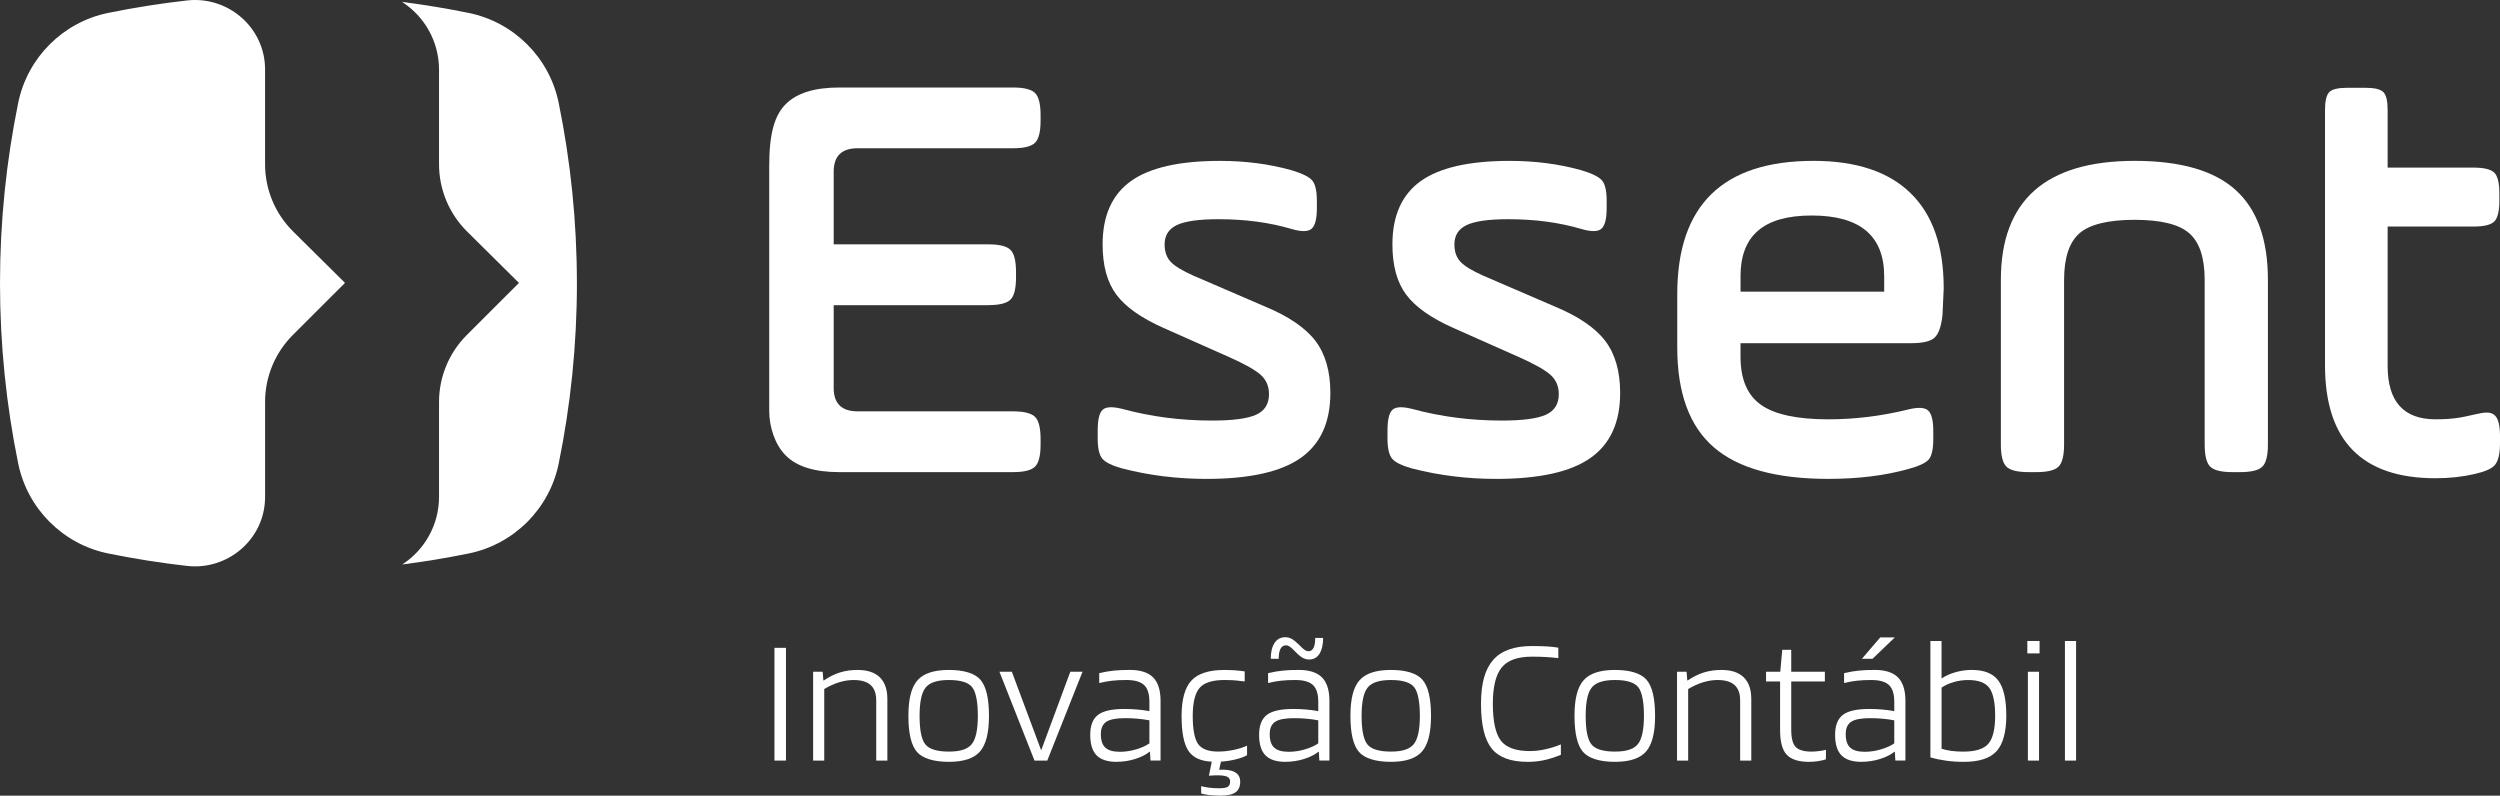
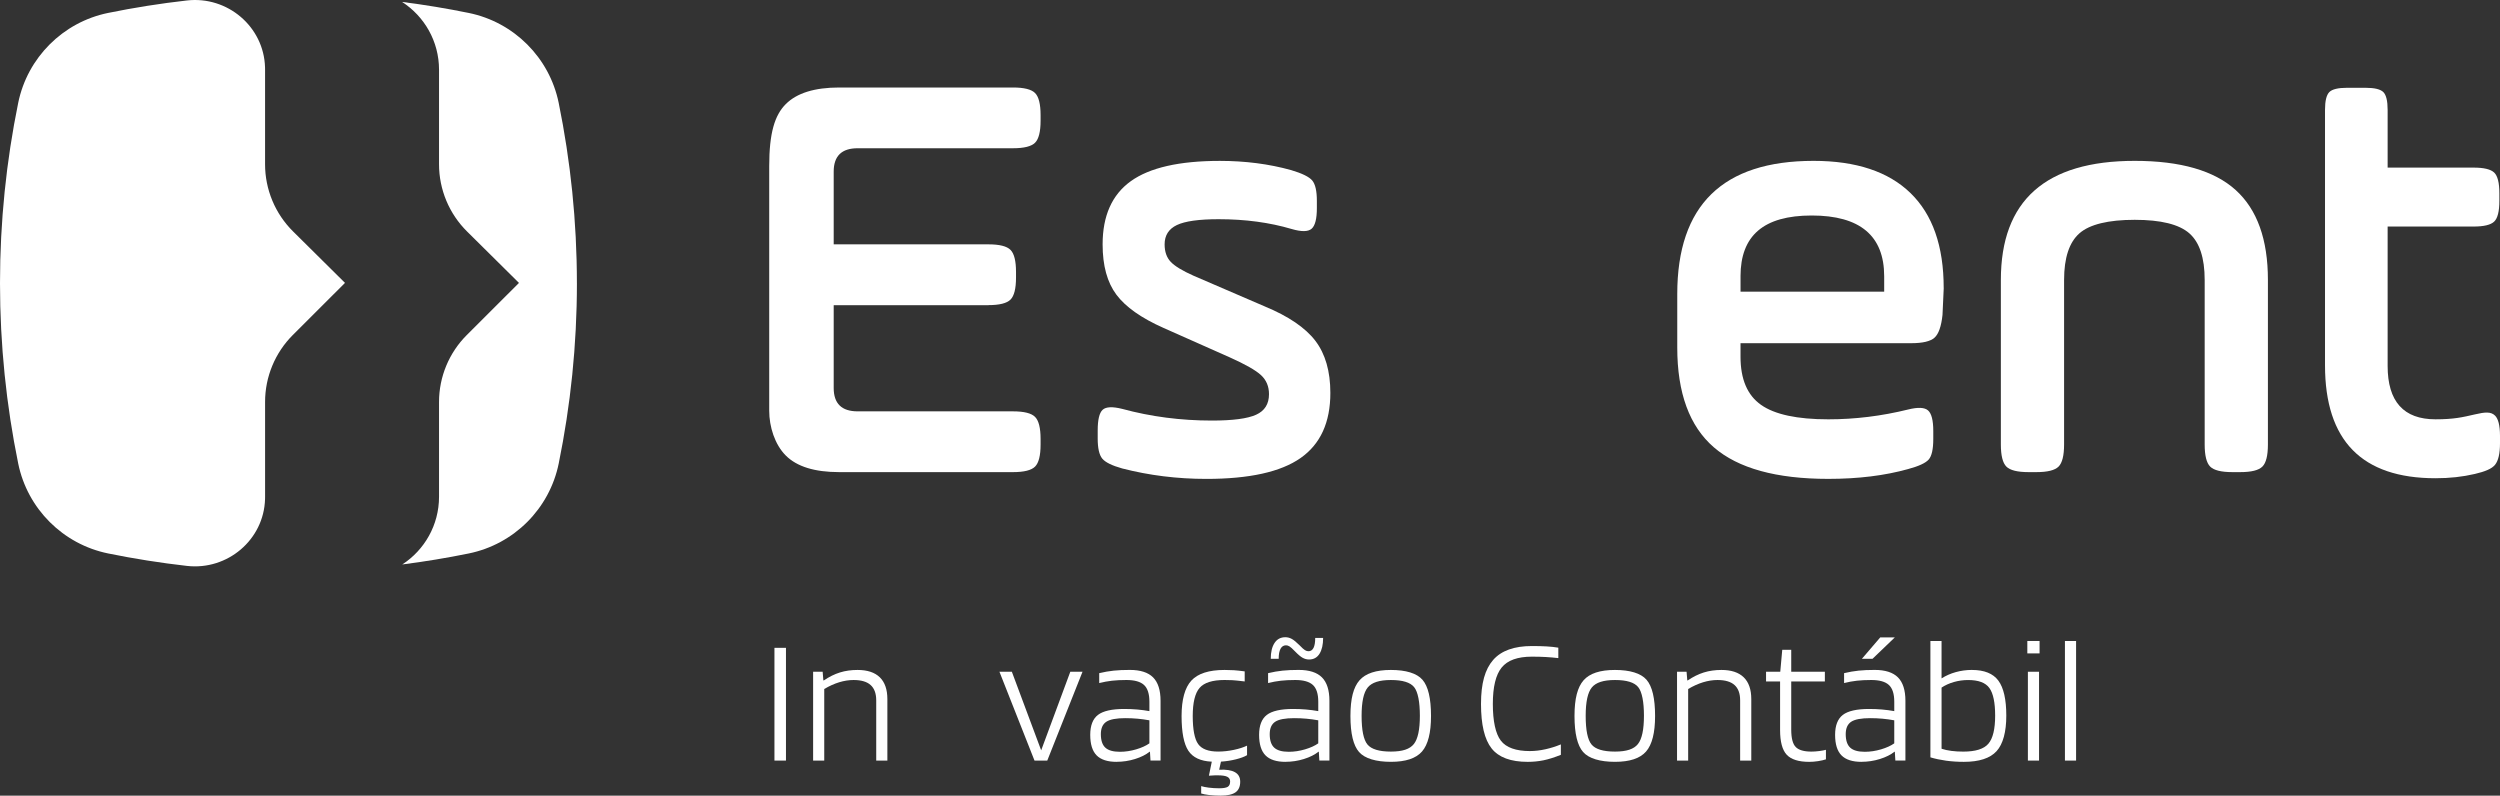
<svg xmlns="http://www.w3.org/2000/svg" id="Camada_2" data-name="Camada 2" viewBox="0 0 1500 477.39">
  <rect x="0" y="0" width="1500" height="477.39" fill="#333333" stroke="none" />
  <defs>
    <style>
      .cls-1 {
        fill: #fff;
      }
    </style>
  </defs>
  <g id="Camada_1-2" data-name="Camada 1">
    <g>
      <g>
        <path class="cls-1" d="M175.86,138.88l31.14,30.85-31.3,31.26c-10.66,10.65-16.65,25.1-16.65,40.17v56.88c0,.48,0,.95-.02,1.42-.7,24.41-22.55,42.83-46.81,40.09-15.99-1.81-31.78-4.32-47.32-7.48-27.13-5.53-48.45-26.85-53.98-53.98C3.79,243.14,0,206.98,0,169.92S3.79,96.69,10.92,61.73c5.53-27.13,26.85-48.45,53.98-53.98,15.54-3.17,31.32-5.67,47.31-7.48,24.26-2.74,46.08,15.68,46.81,40.08.01.49.02.98.02,1.48v56.72c0,15.15,6.05,29.66,16.82,40.33Z" />
        <path class="cls-1" d="M346.15,169.92c0,37.06-3.79,73.22-10.92,108.18-5.53,27.13-26.85,48.45-53.98,53.98-13.13,2.68-26.43,4.88-39.89,6.6,13.28-8.63,22.06-23.6,22.06-40.62v-56.88c0-15.07,5.99-29.52,16.66-40.17l31.3-31.26-31.14-30.85c-10.76-10.66-16.82-25.18-16.82-40.33v-56.72c0-17.07-8.83-32.07-22.17-40.69,13.49,1.71,26.83,3.92,39.99,6.61,27.13,5.53,48.45,26.85,53.98,53.98,7.13,34.96,10.92,71.12,10.92,108.18Z" />
      </g>
      <g>
        <path class="cls-1" d="M593.04,183.1h-92.82v49.71c0,9.34,4.79,14,14.36,14h93.19c6.63,0,11.05,1.1,13.26,3.32,2.21,2.21,3.32,6.63,3.32,13.26v3.31c0,6.63-1.1,11.05-3.32,13.26-2.21,2.21-6.63,3.31-13.26,3.31h-104.24c-14.73,0-25.42-3.31-32.05-9.95-6.63-6.63-9.95-17.31-9.95-26.87V99.67c0-19.91,3.31-30.59,9.95-37.22,6.63-6.63,17.31-9.95,32.05-9.95h104.24c6.63,0,11.05,1.1,13.26,3.31,2.21,2.21,3.32,6.63,3.32,13.26v3.31c0,6.63-1.1,11.05-3.32,13.26-2.21,2.21-6.63,3.31-13.26,3.31h-93.19c-9.58,0-14.36,4.67-14.36,14v43.66h92.82c6.63,0,11.05,1.1,13.26,3.32,2.21,2.21,3.31,6.63,3.31,13.26v3.31c0,6.63-1.1,11.05-3.31,13.26-2.21,2.21-6.63,3.31-13.26,3.31Z" />
        <path class="cls-1" d="M658.62,263.02v-4.79c0-6.38.98-10.5,2.95-12.34,1.96-1.84,5.89-2.03,11.79-.55,17.19,4.67,35.11,7,53.78,7,12.52,0,21.36-1.16,26.52-3.5,5.16-2.33,7.74-6.45,7.74-12.34,0-4.66-1.6-8.47-4.79-11.42-3.2-2.95-9.46-6.5-18.79-10.68l-39.78-17.68c-13.26-5.89-22.65-12.52-28.18-19.89-5.53-7.37-8.29-17.43-8.29-30.2,0-17.19,5.65-29.84,16.94-37.94,11.29-8.1,29.1-12.16,53.41-12.16,15.22,0,29.47,1.84,42.73,5.52,6.63,1.97,10.87,4.05,12.71,6.26,1.84,2.21,2.76,6.26,2.76,12.16v4.42c0,6.39-1.05,10.5-3.13,12.34-2.09,1.84-6.08,1.9-11.97.18-13.26-3.93-27.87-5.89-43.83-5.89-11.79,0-20.14,1.17-25.05,3.5-4.91,2.34-7.37,6.2-7.37,11.6,0,4.42,1.23,7.92,3.68,10.5,2.45,2.58,7,5.34,13.63,8.29l42.73,18.42c14.24,5.89,24.37,12.77,30.39,20.63,6.01,7.86,9.02,18.3,9.02,31.31,0,17.68-5.96,30.7-17.87,39.05-11.91,8.35-30.76,12.52-56.54,12.52-17.44,0-34.26-2.09-50.46-6.26-6.14-1.72-10.13-3.68-11.97-5.89-1.84-2.21-2.76-6.26-2.76-12.16Z" />
-         <path class="cls-1" d="M832.5,263.02v-4.79c0-6.38.98-10.5,2.95-12.34,1.96-1.84,5.89-2.03,11.79-.55,17.19,4.67,35.11,7,53.78,7,12.52,0,21.36-1.16,26.52-3.5,5.16-2.33,7.74-6.45,7.74-12.34,0-4.66-1.6-8.47-4.79-11.42-3.2-2.95-9.46-6.5-18.79-10.68l-39.78-17.68c-13.26-5.89-22.65-12.52-28.18-19.89-5.53-7.37-8.29-17.43-8.29-30.2,0-17.19,5.65-29.84,16.94-37.94,11.29-8.1,29.1-12.16,53.41-12.16,15.22,0,29.47,1.84,42.73,5.52,6.63,1.97,10.87,4.05,12.71,6.26,1.84,2.21,2.76,6.26,2.76,12.16v4.42c0,6.39-1.05,10.5-3.13,12.34-2.09,1.84-6.08,1.9-11.97.18-13.26-3.93-27.87-5.89-43.83-5.89-11.79,0-20.14,1.17-25.05,3.5-4.91,2.34-7.37,6.2-7.37,11.6,0,4.42,1.23,7.92,3.68,10.5,2.45,2.58,7,5.34,13.63,8.29l42.73,18.42c14.24,5.89,24.37,12.77,30.39,20.63,6.01,7.86,9.02,18.3,9.02,31.31,0,17.68-5.96,30.7-17.87,39.05-11.91,8.35-30.76,12.52-56.54,12.52-17.44,0-34.26-2.09-50.46-6.26-6.14-1.72-10.13-3.68-11.97-5.89-1.84-2.21-2.76-6.26-2.76-12.16Z" />
        <path class="cls-1" d="M1166.24,172.77c0,.98-.25,6.39-.74,16.21-.74,6.88-2.34,11.42-4.79,13.63-2.46,2.21-7.13,3.31-14,3.31h-102.4v8.1c0,13.51,4.11,23.15,12.34,28.92,8.22,5.77,21.67,8.66,40.33,8.66,15.96,0,31.92-1.96,47.89-5.89,5.89-1.47,9.88-1.29,11.97.55,2.08,1.84,3.13,5.96,3.13,12.34v4.79c0,6.14-.92,10.26-2.76,12.34-1.84,2.09-5.96,3.99-12.34,5.71-14,3.92-29.96,5.89-47.89,5.89-31.19,0-54.09-6.32-68.7-18.97-14.61-12.64-21.92-32.6-21.92-59.86v-32.05c0-53.28,27.26-79.93,81.77-79.93,25.54,0,44.94,6.45,58.2,19.34,13.26,12.89,19.89,31.86,19.89,56.91ZM1044.32,165.77v9.21h86.19v-9.21c0-24.31-14.49-36.47-43.47-36.47s-42.73,12.16-42.73,36.47Z" />
        <path class="cls-1" d="M1238.45,167.98v98.72c0,6.63-1.1,11.05-3.31,13.26-2.21,2.21-6.63,3.31-13.26,3.31h-4.79c-6.63,0-11.05-1.1-13.26-3.31-2.21-2.21-3.31-6.63-3.31-13.26v-98.72c0-47.64,26.76-71.46,80.3-71.46,27.5,0,47.7,5.84,60.59,17.5,12.89,11.67,19.34,29.65,19.34,53.96v98.72c0,6.63-1.1,11.05-3.32,13.26-2.21,2.21-6.63,3.31-13.26,3.31h-4.79c-6.63,0-11.05-1.1-13.26-3.31-2.21-2.21-3.31-6.63-3.31-13.26v-98.72c0-13.26-3.07-22.59-9.21-27.99-6.14-5.4-17.07-8.1-32.78-8.1s-27.02,2.7-33.15,8.1c-6.14,5.41-9.21,14.73-9.21,27.99Z" />
        <path class="cls-1" d="M1497.05,249.39c-2.53-2.53-6.06-2.15-12.16-.74-7.26,1.68-12.53,2.94-23.58,2.94-19.15,0-28.73-10.68-28.73-32.05v-83.61h51.57c6.14,0,10.25-.98,12.34-2.95,2.08-1.96,3.13-6.13,3.13-12.52v-4.42c0-6.38-1.05-10.56-3.13-12.52-2.09-1.96-6.2-2.95-12.34-2.95h-51.57v-34.63c0-5.4-.86-8.96-2.58-10.68-1.72-1.71-5.28-2.58-10.68-2.58h-11.05c-5.4,0-8.96.86-10.68,2.58-1.71,1.72-2.58,5.28-2.58,10.68v153.23c0,45.19,22.1,67.78,66.3,67.78,8.59,0,16.23-.86,23.58-2.57,6.09-1.42,10.19-3.07,12.16-5.52,1.96-2.45,2.95-6.75,2.95-12.89v-4.42c0-6.38-1.1-10.31-2.95-12.16Z" />
      </g>
      <g>
        <path class="cls-1" d="M471.58,388.7v67.65h-6.91v-67.65h6.91Z" />
        <path class="cls-1" d="M494.56,456.35h-6.69v-53.3h5.72l.43,5.18h.32c3.16-2.16,6.37-3.74,9.6-4.75,3.24-1.01,6.76-1.51,10.57-1.51,5.9,0,10.36,1.48,13.38,4.42,3.02,2.95,4.53,7.3,4.53,13.06v36.9h-6.69v-36.15c0-4.1-1.12-7.16-3.35-9.17s-5.65-3.02-10.25-3.02c-2.81,0-5.68.45-8.63,1.35-2.95.9-5.94,2.25-8.96,4.05v42.94Z" />
-         <path class="cls-1" d="M593.39,429.59c0,10.07-1.8,17.17-5.4,21.31-3.6,4.14-9.82,6.2-18.67,6.2s-15.65-1.96-19.1-5.88c-3.45-3.92-5.18-11.13-5.18-21.63s1.82-17.28,5.45-21.42c3.63-4.14,9.91-6.2,18.83-6.2s15.52,1.96,18.94,5.88c3.42,3.92,5.13,11.17,5.13,21.74ZM551.75,429.48c0,8.63,1.17,14.37,3.51,17.21,2.34,2.84,7.03,4.26,14.08,4.26s11.35-1.51,13.76-4.53c2.41-3.02,3.61-8.67,3.61-16.94s-1.15-14.37-3.45-17.21c-2.3-2.84-6.94-4.26-13.92-4.26s-11.47,1.49-13.92,4.48c-2.45,2.99-3.67,8.65-3.67,16.99Z" />
        <path class="cls-1" d="M642.17,403.05h7.34l-21.15,53.3h-7.66l-21.04-53.3h7.45l17.59,47.15,17.48-47.15Z" />
        <path class="cls-1" d="M670,457.11c-5.47,0-9.48-1.3-12.03-3.89-2.55-2.59-3.83-6.69-3.83-12.3s1.55-9.6,4.64-11.98c3.09-2.37,8.35-3.56,15.75-3.56,2.66,0,5.25.11,7.77.32,2.52.22,4.96.54,7.34.97v-5.61c0-4.75-1.08-8.11-3.24-10.09-2.16-1.98-5.68-2.97-10.57-2.97-3.31,0-6.2.15-8.69.43-2.48.29-5.02.75-7.61,1.4v-5.94c3.02-.72,5.92-1.22,8.69-1.51,2.77-.29,5.99-.43,9.66-.43,6.33,0,10.99,1.49,13.97,4.48,2.98,2.99,4.48,7.68,4.48,14.08v35.82h-6.04l-.32-5.29h-.22c-2.23,1.8-5.14,3.25-8.74,4.37-3.6,1.12-7.27,1.67-11.01,1.67ZM675.29,430.89c-5.47,0-9.3.72-11.49,2.16-2.19,1.44-3.29,3.92-3.29,7.45,0,3.74.9,6.44,2.7,8.09,1.8,1.66,4.71,2.48,8.74,2.48,3.24,0,6.49-.49,9.76-1.46,3.27-.97,5.92-2.17,7.93-3.61v-13.81c-2.37-.43-4.73-.76-7.07-.97-2.34-.22-4.77-.32-7.28-.32Z" />
        <path class="cls-1" d="M744.13,468.97c0,2.95-.94,5.09-2.81,6.42-1.87,1.33-4.86,2-8.95,2-2.52,0-4.82-.13-6.91-.38-2.09-.25-3.67-.56-4.75-.92v-4.42c1.08.36,2.61.66,4.59.92,1.98.25,4.05.38,6.2.38,2.44,0,4.15-.29,5.12-.86s1.46-1.66,1.46-3.24c0-1.29-.58-2.23-1.73-2.81-1.15-.58-3.06-.86-5.72-.86h-1.56c-.54,0-1.78.07-3.72.22l1.73-8.42c-6.69-.29-11.38-2.48-14.08-6.58-2.7-4.1-4.05-11.04-4.05-20.82s1.96-17.01,5.88-21.26c3.92-4.24,10.56-6.37,19.91-6.37,2.09,0,3.96.06,5.61.16,1.65.11,3.81.34,6.47.7v6.04c-3.53-.43-5.99-.68-7.39-.76-1.4-.07-2.97-.11-4.69-.11-7.27,0-12.27,1.58-15,4.75-2.73,3.17-4.1,8.78-4.1,16.83s1.08,13.81,3.24,16.83c2.16,3.02,6.15,4.53,11.98,4.53,3.09,0,6.24-.34,9.44-1.02,3.2-.68,5.84-1.53,7.93-2.54v5.72c-1.58.94-3.8,1.76-6.64,2.48-2.84.72-5.85,1.19-9.01,1.4l-1.08,4.86c4.17-.22,7.32.27,9.44,1.46,2.12,1.19,3.18,3.07,3.18,5.66Z" />
        <path class="cls-1" d="M771.32,457.11c-5.47,0-9.48-1.3-12.03-3.89-2.55-2.59-3.83-6.69-3.83-12.3s1.55-9.6,4.64-11.98c3.09-2.37,8.35-3.56,15.75-3.56,2.66,0,5.25.11,7.77.32,2.52.22,4.96.54,7.34.97v-5.61c0-4.75-1.08-8.11-3.24-10.09-2.16-1.98-5.68-2.97-10.57-2.97-3.31,0-6.2.15-8.69.43s-5.02.75-7.61,1.4v-5.94c3.02-.72,5.92-1.22,8.69-1.51,2.77-.29,5.99-.43,9.66-.43,6.33,0,10.99,1.49,13.97,4.48,2.98,2.99,4.48,7.68,4.48,14.08v35.82h-6.04l-.32-5.29h-.22c-2.23,1.8-5.14,3.25-8.74,4.37-3.6,1.12-7.27,1.67-11.01,1.67ZM776.61,430.89c-5.47,0-9.3.72-11.49,2.16-2.19,1.44-3.29,3.92-3.29,7.45,0,3.74.9,6.44,2.7,8.09,1.8,1.66,4.71,2.48,8.74,2.48,3.24,0,6.49-.49,9.76-1.46,3.27-.97,5.92-2.17,7.93-3.61v-13.81c-2.37-.43-4.73-.76-7.07-.97-2.34-.22-4.77-.32-7.28-.32ZM789.12,382.76h4.75c0,4.03-.72,7.19-2.16,9.49-1.44,2.3-3.53,3.45-6.26,3.45-1.3,0-2.56-.32-3.78-.97-1.22-.65-2.81-1.98-4.75-3.99-1.44-1.51-2.52-2.48-3.24-2.91-.72-.43-1.4-.65-2.05-.65-1.44,0-2.54.68-3.29,2.05-.75,1.37-1.13,3.38-1.13,6.04h-4.75c0-4.03.76-7.19,2.27-9.49,1.51-2.3,3.67-3.45,6.48-3.45,1.29,0,2.55.32,3.78.97,1.22.65,2.8,1.94,4.75,3.88,1.44,1.51,2.52,2.48,3.24,2.91.72.43,1.4.65,2.05.65,1.37,0,2.39-.66,3.08-2,.68-1.33,1.02-3.33,1.02-5.99Z" />
        <path class="cls-1" d="M858.61,429.59c0,10.07-1.8,17.17-5.4,21.31-3.6,4.14-9.82,6.2-18.67,6.2s-15.65-1.96-19.1-5.88c-3.45-3.92-5.18-11.13-5.18-21.63s1.82-17.28,5.45-21.42c3.63-4.14,9.91-6.2,18.83-6.2s15.52,1.96,18.94,5.88c3.42,3.92,5.13,11.17,5.13,21.74ZM816.96,429.48c0,8.63,1.17,14.37,3.51,17.21,2.34,2.84,7.03,4.26,14.08,4.26s11.35-1.51,13.76-4.53c2.41-3.02,3.61-8.67,3.61-16.94s-1.15-14.37-3.45-17.21c-2.3-2.84-6.94-4.26-13.92-4.26s-11.47,1.49-13.92,4.48c-2.45,2.99-3.67,8.65-3.67,16.99Z" />
        <path class="cls-1" d="M918.06,450.63c2.95,0,6.02-.36,9.23-1.08,3.2-.72,6.28-1.69,9.23-2.91v6.26c-3.96,1.58-7.45,2.68-10.47,3.29s-6.15.92-9.39.92c-10.21,0-17.44-2.68-21.69-8.04-4.25-5.36-6.37-14.26-6.37-26.71s2.43-20.81,7.28-26.38c4.86-5.57,12.61-8.36,23.25-8.36,3.31,0,6.26.07,8.85.22,2.59.15,4.93.4,7.01.76v6.26c-2.45-.29-4.93-.5-7.45-.65-2.52-.14-5.33-.22-8.42-.22-8.56,0-14.6,2.18-18.13,6.53-3.53,4.35-5.29,11.64-5.29,21.85s1.6,17.84,4.8,22.01c3.2,4.17,9.05,6.26,17.53,6.26Z" />
        <path class="cls-1" d="M993.05,429.59c0,10.07-1.8,17.17-5.4,21.31-3.6,4.14-9.82,6.2-18.67,6.2s-15.65-1.96-19.1-5.88c-3.45-3.92-5.18-11.13-5.18-21.63s1.82-17.28,5.45-21.42c3.63-4.14,9.91-6.2,18.83-6.2s15.52,1.96,18.94,5.88c3.42,3.92,5.13,11.17,5.13,21.74ZM951.41,429.48c0,8.63,1.17,14.37,3.51,17.21,2.34,2.84,7.03,4.26,14.08,4.26s11.35-1.51,13.76-4.53c2.41-3.02,3.61-8.67,3.61-16.94s-1.15-14.37-3.45-17.21c-2.3-2.84-6.94-4.26-13.92-4.26s-11.47,1.49-13.92,4.48c-2.45,2.99-3.67,8.65-3.67,16.99Z" />
        <path class="cls-1" d="M1012.91,456.35h-6.69v-53.3h5.72l.43,5.18h.32c3.16-2.16,6.37-3.74,9.6-4.75,3.24-1.01,6.76-1.51,10.57-1.51,5.9,0,10.36,1.48,13.38,4.42,3.02,2.95,4.53,7.3,4.53,13.06v36.9h-6.69v-36.15c0-4.1-1.12-7.16-3.35-9.17s-5.65-3.02-10.25-3.02c-2.81,0-5.68.45-8.63,1.35-2.95.9-5.94,2.25-8.96,4.05v42.94Z" />
        <path class="cls-1" d="M1095.56,449.88v5.72c-1.29.43-2.86.79-4.69,1.08-1.83.29-3.61.43-5.34.43-6.33,0-10.83-1.42-13.49-4.26-2.66-2.84-3.99-7.79-3.99-14.84v-29.13h-8.42v-5.83h8.53l1.19-13.16h5.39v13.16h20.18v5.83h-20.18v28.92c0,5.11.9,8.58,2.7,10.41,1.8,1.84,4.93,2.75,9.39,2.75,1.44,0,3-.11,4.69-.32,1.69-.22,3.04-.47,4.05-.76Z" />
        <path class="cls-1" d="M1116.92,457.11c-5.47,0-9.48-1.3-12.03-3.89-2.55-2.59-3.83-6.69-3.83-12.3s1.55-9.6,4.64-11.98c3.09-2.37,8.35-3.56,15.75-3.56,2.66,0,5.25.11,7.77.32,2.52.22,4.96.54,7.34.97v-5.61c0-4.75-1.08-8.11-3.24-10.09-2.16-1.98-5.68-2.97-10.57-2.97-3.31,0-6.2.15-8.69.43s-5.02.75-7.61,1.4v-5.94c3.02-.72,5.92-1.22,8.69-1.51,2.77-.29,5.99-.43,9.66-.43,6.33,0,10.99,1.49,13.97,4.48,2.98,2.99,4.48,7.68,4.48,14.08v35.82h-6.04l-.32-5.29h-.22c-2.23,1.8-5.14,3.25-8.74,4.37-3.6,1.12-7.27,1.67-11.01,1.67ZM1122.21,430.89c-5.47,0-9.3.72-11.49,2.16-2.19,1.44-3.29,3.92-3.29,7.45,0,3.74.9,6.44,2.7,8.09,1.8,1.66,4.71,2.48,8.74,2.48,3.24,0,6.49-.49,9.76-1.46,3.27-.97,5.92-2.17,7.93-3.61v-13.81c-2.37-.43-4.73-.76-7.07-.97-2.34-.22-4.77-.32-7.28-.32ZM1128.15,382.44h8.74l-13.38,12.84h-6.37l11.01-12.84Z" />
        <path class="cls-1" d="M1183.17,401.97c7.41,0,12.7,2.14,15.86,6.42,3.16,4.28,4.75,11.28,4.75,20.99s-1.94,17.03-5.83,21.31c-3.89,4.28-10.43,6.42-19.64,6.42-3.74,0-7.3-.24-10.68-.7-3.38-.47-6.51-1.13-9.39-2v-69.81h6.69v22.44c2.59-1.65,5.45-2.91,8.58-3.78,3.13-.86,6.35-1.3,9.66-1.3ZM1197.09,429.38c0-7.84-1.15-13.36-3.45-16.56-2.3-3.2-6.55-4.8-12.73-4.8-2.95,0-5.81.4-8.58,1.19-2.77.79-5.23,1.91-7.39,3.35v36.69c1.73.58,3.69,1.01,5.88,1.29,2.19.29,4.58.43,7.17.43,7.34,0,12.36-1.58,15.05-4.75,2.7-3.17,4.05-8.78,4.05-16.83Z" />
        <path class="cls-1" d="M1223.74,392.04h-7.34v-7.45h7.34v7.45ZM1223.42,456.35h-6.69v-53.3h6.69v53.3Z" />
        <path class="cls-1" d="M1245.65,384.6v71.75h-6.69v-71.75h6.69Z" />
      </g>
    </g>
  </g>
</svg>